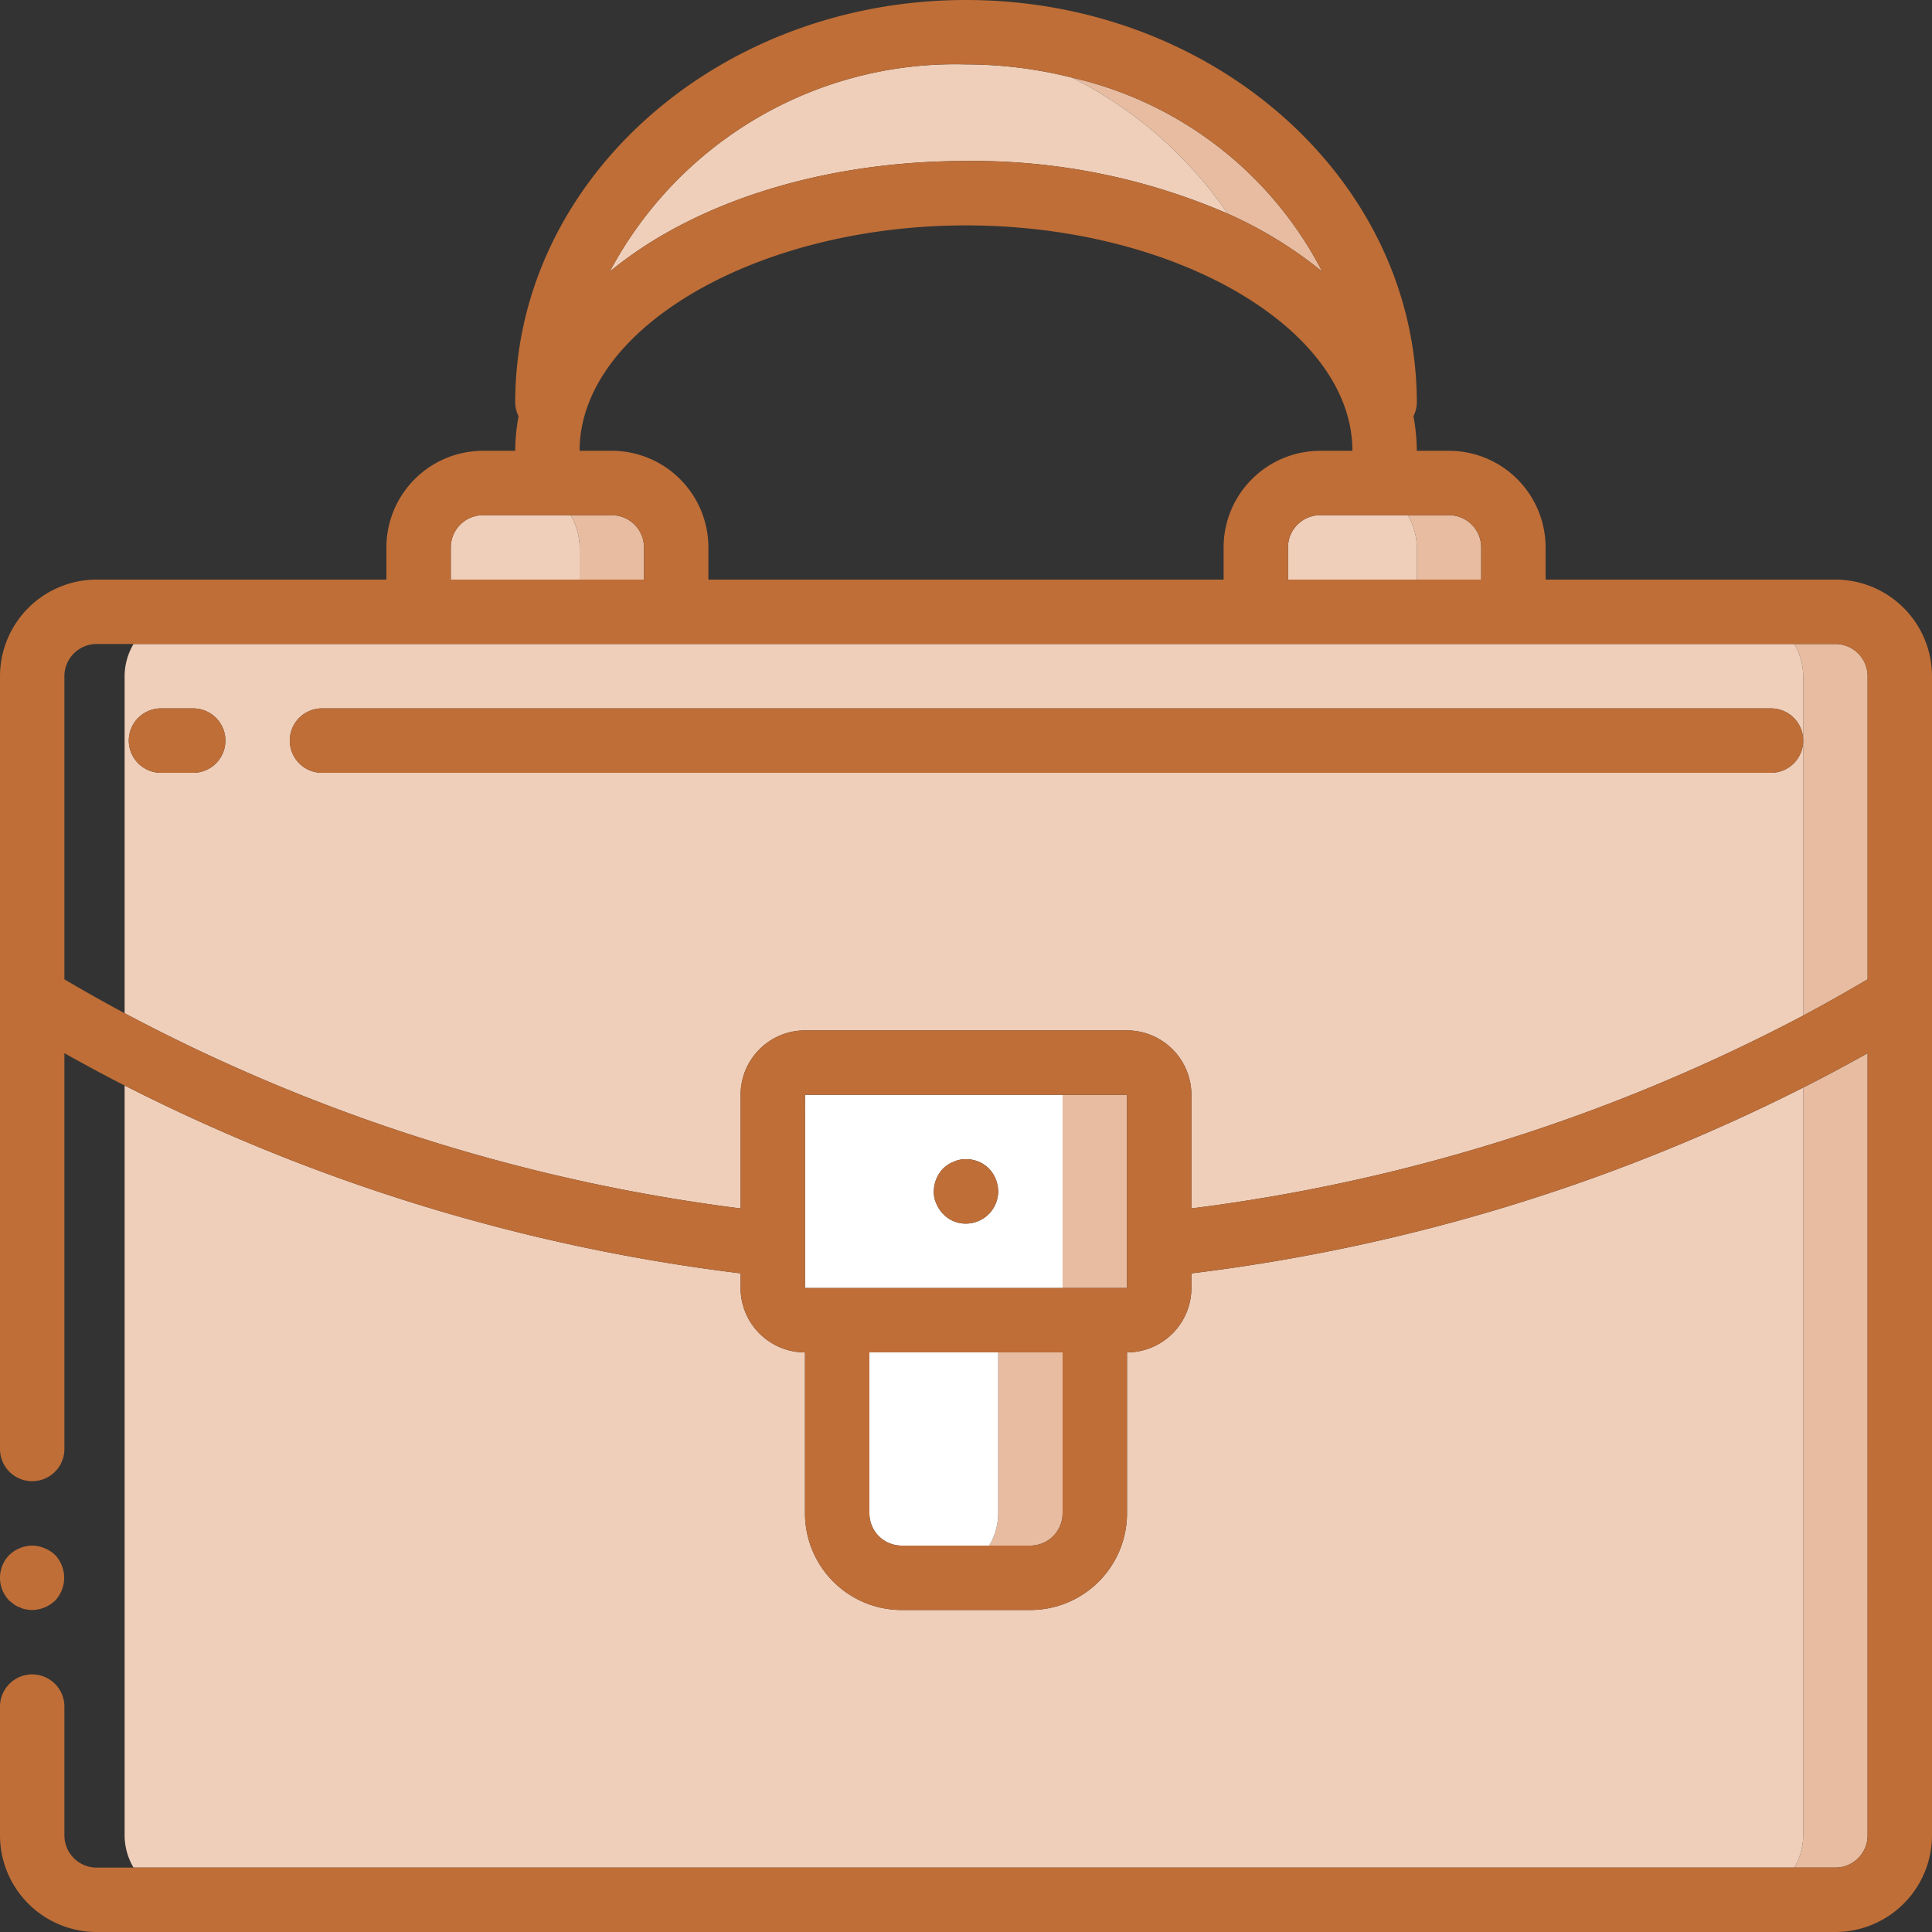
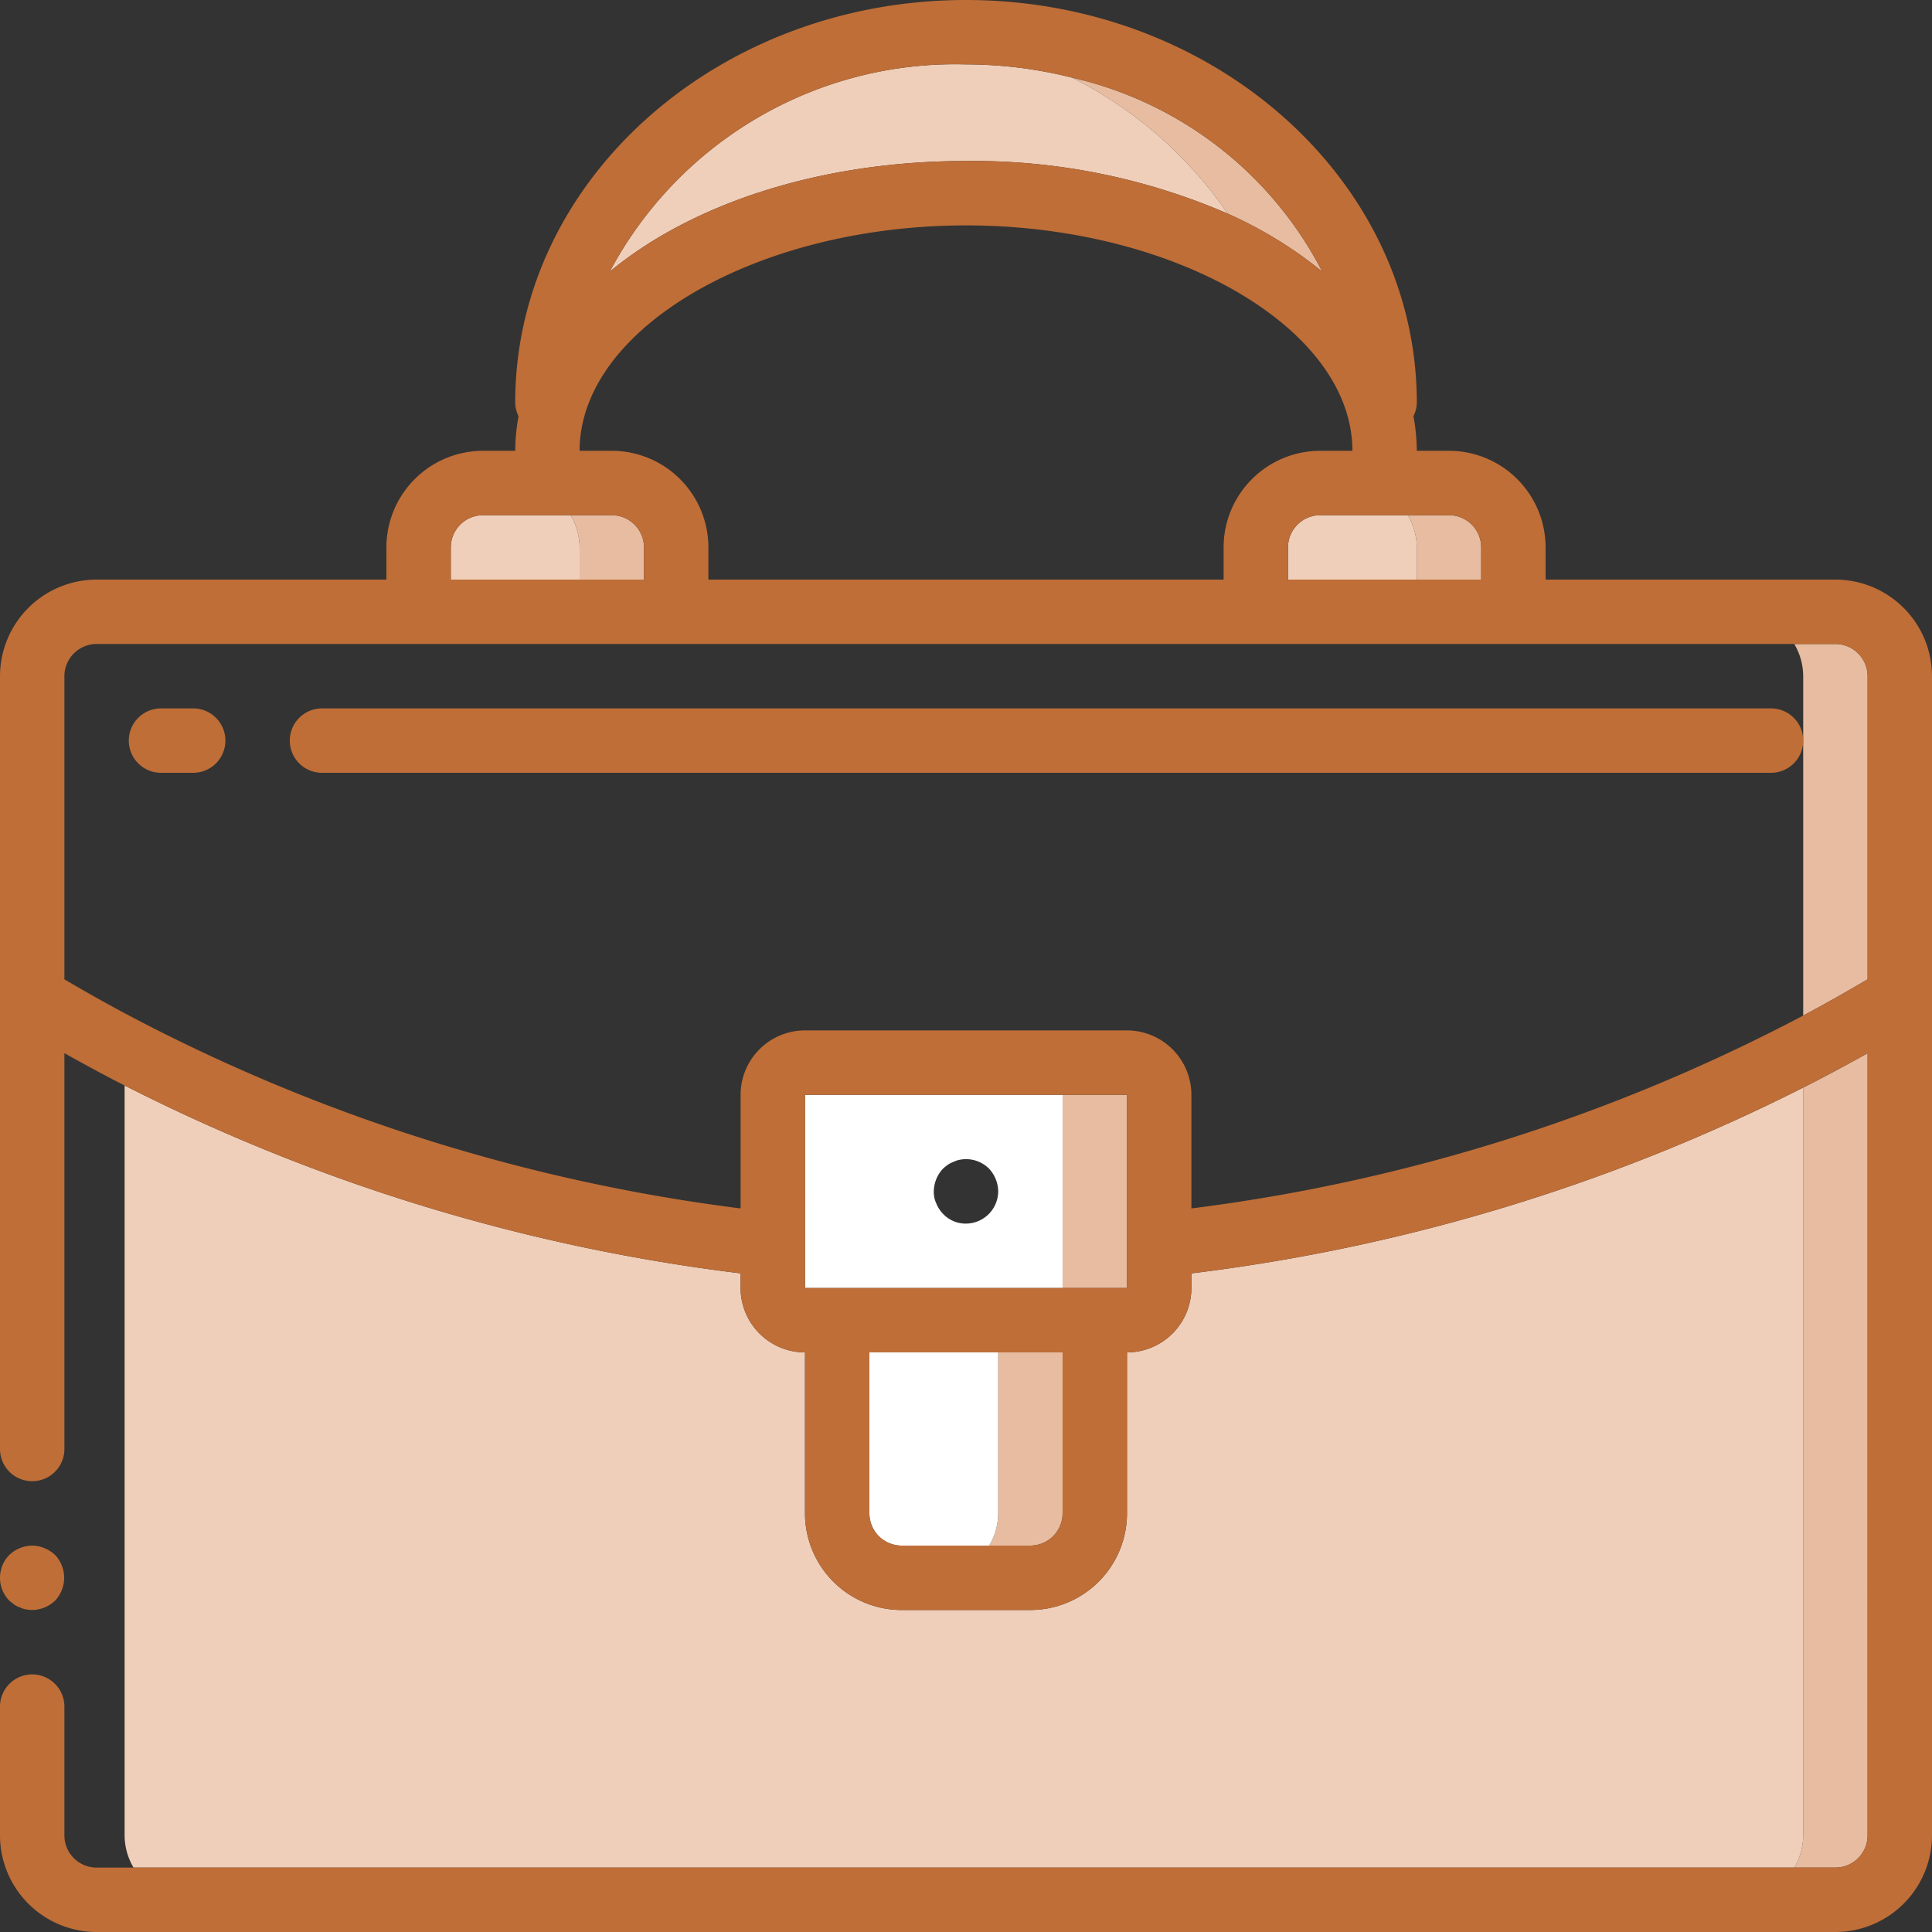
<svg xmlns="http://www.w3.org/2000/svg" viewBox="0 0 60 60">
  <rect x="0" y="0" width="60" height="60" fill="#333333" stroke="none" />
  <defs>
    <style>.a{fill:none;}.b{fill:#e7bca0;}.c{fill:#f0cfba;}.d{fill:#fff;}.e{fill:#bf6e37;}</style>
  </defs>
  <title>professional</title>
  <path class="a" d="M4.147,20H3a1.001,1.001,0,0,0-1,1v9.415c.617.361,1.239.714,1.87,1.051V21A1.979,1.979,0,0,1,4.147,20Z" />
  <path class="a" d="M22,17v1H38V17a3.003,3.003,0,0,1,3-3h1c0-3.794-5.495-7-12-7s-12,3.206-12,7h1A3.003,3.003,0,0,1,22,17Z" />
  <path class="b" d="M38.127,6.635a13.005,13.005,0,0,1,2.936,1.8A11.658,11.658,0,0,0,33.295,2.412,12.876,12.876,0,0,1,38.127,6.635Z" />
  <path class="c" d="M18.937,8.435C21.478,6.334,25.448,5,30,5a19.861,19.861,0,0,1,8.127,1.635,12.876,12.876,0,0,0-4.832-4.223A13.537,13.537,0,0,0,30,2,12.147,12.147,0,0,0,18.937,8.435Z" />
  <path class="b" d="M56,31.539c.676-.358,1.34-.738,2-1.124V21a1.001,1.001,0,0,0-1-1H55.723A1.98,1.98,0,0,1,56,21Z" />
  <path class="b" d="M55.723,58H57a1.001,1.001,0,0,0,1-1V32.709c-.66.368-1.325.725-2,1.067V57A1.98,1.98,0,0,1,55.723,58Z" />
-   <path class="c" d="M23,37.529V34a2.002,2.002,0,0,1,2-2H35a2.003,2.003,0,0,1,2,2v3.529A55.562,55.562,0,0,0,56,31.539V23a1.0 1,0,0,1-1,1H10a1,1,0,0,1,0-2H55a1.0 1,0,0,1,1,1V21A1.98,1.98,0,0,0,55.723,20H4.147a1.979,1.979,0,0,0-.277 1V31.466A55.56,55.56,0,0,0,23,37.529ZM6,24H5a1,1,0,0,1,0-2H6a1,1,0,0,1,0,2Z" />
  <path class="c" d="M55.723,58A1.98,1.98,0,0,0,56,57V33.776a57.552,57.552,0,0,1-19,5.77V40a2.003,2.003,0,0,1-2,2v5a3.003,3.003,0,0,1-3,3H28a3.003,3.003,0,0,1-3-3V42a2.002,2.002,0,0,1-2-2v-.455A57.538,57.538,0,0,1,3.87,33.711V57A1.98,1.98,0,0,0,4.147,58Z" />
  <rect class="b" x="33" y="34" width="2" height="6" />
  <path class="b" d="M31,47a1.986,1.986,0,0,1-.28,1H32a1.001,1.001,0,0,0,1-1V42H31Z" />
  <path class="d" d="M33,34H24.999L25,40h8Zm-3.71,2.29a1.614,1.614,0,0,1,.15-.12.74.74,0,0,1,.181-.09.652.652,0,0,1,.18-.061,1.011,1.011,0,0,1,.91.27A1.053,1.053,0,0,1,31,37a1.007,1.007,0,0,1-1,1,.961.961,0,0,1-.71-.3.996.996,0,0,1-.21-.32A.831.831,0,0,1,29,37,1.048,1.048,0,0,1,29.29,36.29Z" />
  <path class="d" d="M31,42H27v5a1.001,1.001,0,0,0,1,1h2.72A1.986,1.986,0,0,0,31,47Z" />
  <path class="b" d="M18,18h2V17a1.001,1.001,0,0,0-1-1H17.72A1.985,1.985,0,0,1,18,17Z" />
  <path class="b" d="M43.72,16A1.985,1.985,0,0,1,44,17v1h2V17a1.001,1.001,0,0,0-1-1Z" />
  <path class="c" d="M18,17a1.985,1.985,0,0,0-.28-1H15a1.001,1.001,0,0,0-1,1v1h4Z" />
  <path class="c" d="M43.72,16H41a1.001,1.001,0,0,0-1,1v1h4V17A1.985,1.985,0,0,0,43.72,16Z" />
  <path class="e" d="M.62,49.92a.634.634,0,0,0,.18.06A1.458,1.458,0,0,0,1,50a1.05,1.05,0,0,0,.71-.29,1.032,1.032,0,0,0,0-1.42,1.036,1.036,0,0,0-.33-.21A1.0 1,0,0,0,1,48a1.054,1.054,0,0,0-.71.29,1.014,1.014,0,0,0,0,1.42l.15.12A.763.763,0,0,0,.62,49.92Z" />
-   <path class="e" d="M29.29,37.7A.961.961,0,0,0,30,38a1.007,1.007,0,0,0,1-1,1.053,1.053,0,0,0-.29-.711,1.011,1.011,0,0,0-.91-.27.652.652,0,0,0-.18.061.74.74,0,0,0-.181.09,1.614,1.614,0,0,0-.15.12A1.048,1.048,0,0,0,29,37a.831.831,0,0,0,.08.38A.996.996,0,0,0,29.29,37.7Z" />
  <path class="e" d="M6,22H5a1,1,0,0,0,0,2H6a1,1,0,0,0,0-2Z" />
  <path class="e" d="M57,18H48V17a3.003,3.003,0,0,0-3-3H44a6.128,6.128,0,0,0-.104-1.074A.982.982,0,0,0,44,12.5C44,5.607,37.72,0,30,0S16,5.607,16,12.5a.981.981,0,0,0,.104.426A6.123,6.123,0,0,0,16,14H15a3.003,3.003,0,0,0-3,3v1H3a3.003,3.003,0,0,0-3,3V45a1,1,0,0,0,2,0V32.708c.618.344,1.239.682,1.87,1.003A57.538,57.538,0,0,0,23,39.545V40a2.002,2.002,0,0,0,2,2v5a3.003,3.003,0,0,0,3,3h4a3.003,3.003,0,0,0,3-3V42a2.003,2.003,0,0,0,2-2v-.455a57.552,57.552,0,0,0,19-5.77c.675-.341,1.34-.699,2-1.067V57a1.001,1.001,0,0,1-1,1H3a1.001,1.001,0,0,1-1-1V53a1,1,0,0,0-2,0v4a3.003,3.003,0,0,0,3,3H57a3.003,3.003,0,0,0,3-3V21A3.003,3.003,0,0,0,57,18ZM14,17a1.001,1.001,0,0,1,1-1h4a1.001,1.001,0,0,1,1,1v1H14Zm32,0v1H40V17a1.001,1.001,0,0,1,1-1h4A1.001,1.001,0,0,1,46,17ZM33.295,2.412a11.658,11.658,0,0,1,7.768,6.023,13.005,13.005,0,0,0-2.936-1.8A19.861,19.861,0,0,0,30,5c-4.552,0-8.522,1.334-11.063,3.435A12.147,12.147,0,0,1,30,2,13.537,13.537,0,0,1,33.295,2.412ZM30,7c6.505,0,12,3.206,12,7H41a3.003,3.003,0,0,0-3,3v1H22V17a3.003,3.003,0,0,0-3-3H18C18,10.206,23.495,7,30,7ZM2,30.415V21a1.001,1.001,0,0,1,1-1H57a1.001,1.001,0,0,1,1,1v9.415c-.66.386-1.324.766-2,1.124a55.562,55.562,0,0,1-19,5.99V34a2.003,2.003,0,0,0-2-2H25a2.002,2.002,0,0,0-2,2v3.529A55.56,55.56,0,0,1,3.87,31.466C3.239,31.129,2.617,30.776,2,30.415ZM33,47a1.001,1.001,0,0,1-1,1H28a1.001,1.001,0,0,1-1-1V42h6Zm-8-7-.001-6H35v6Z" />
  <path class="e" d="M55,22H10a1,1,0,0,0,0,2H55a1,1,0,0,0,0-2Z" />
</svg>